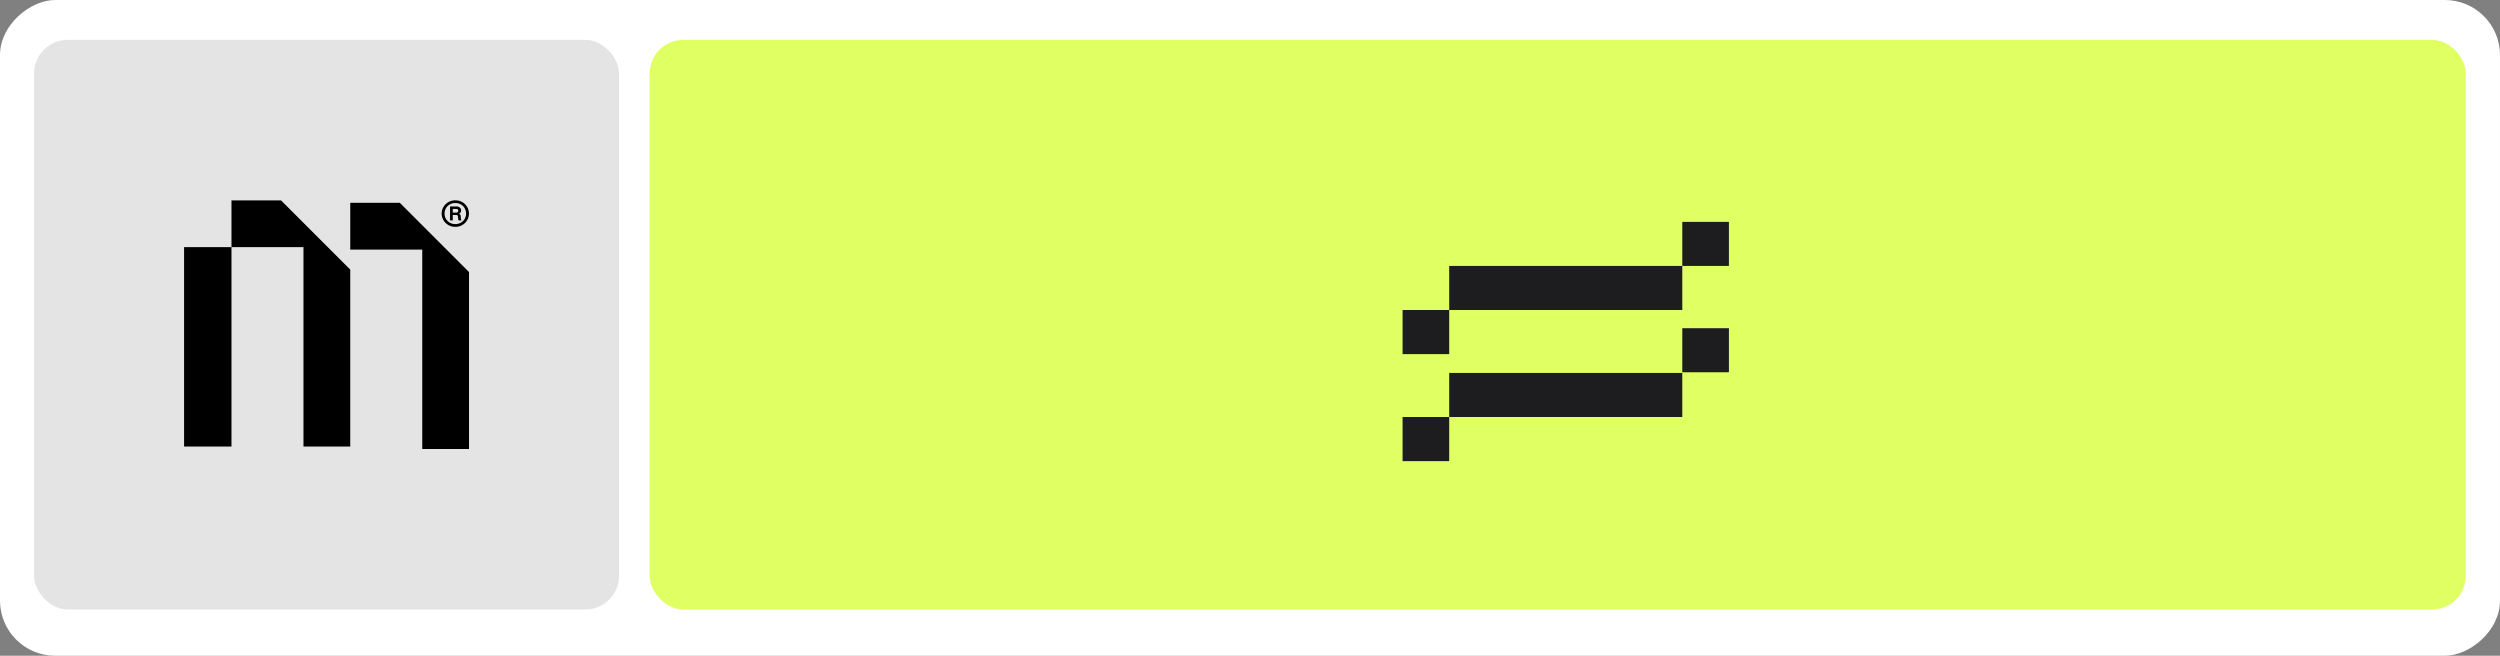
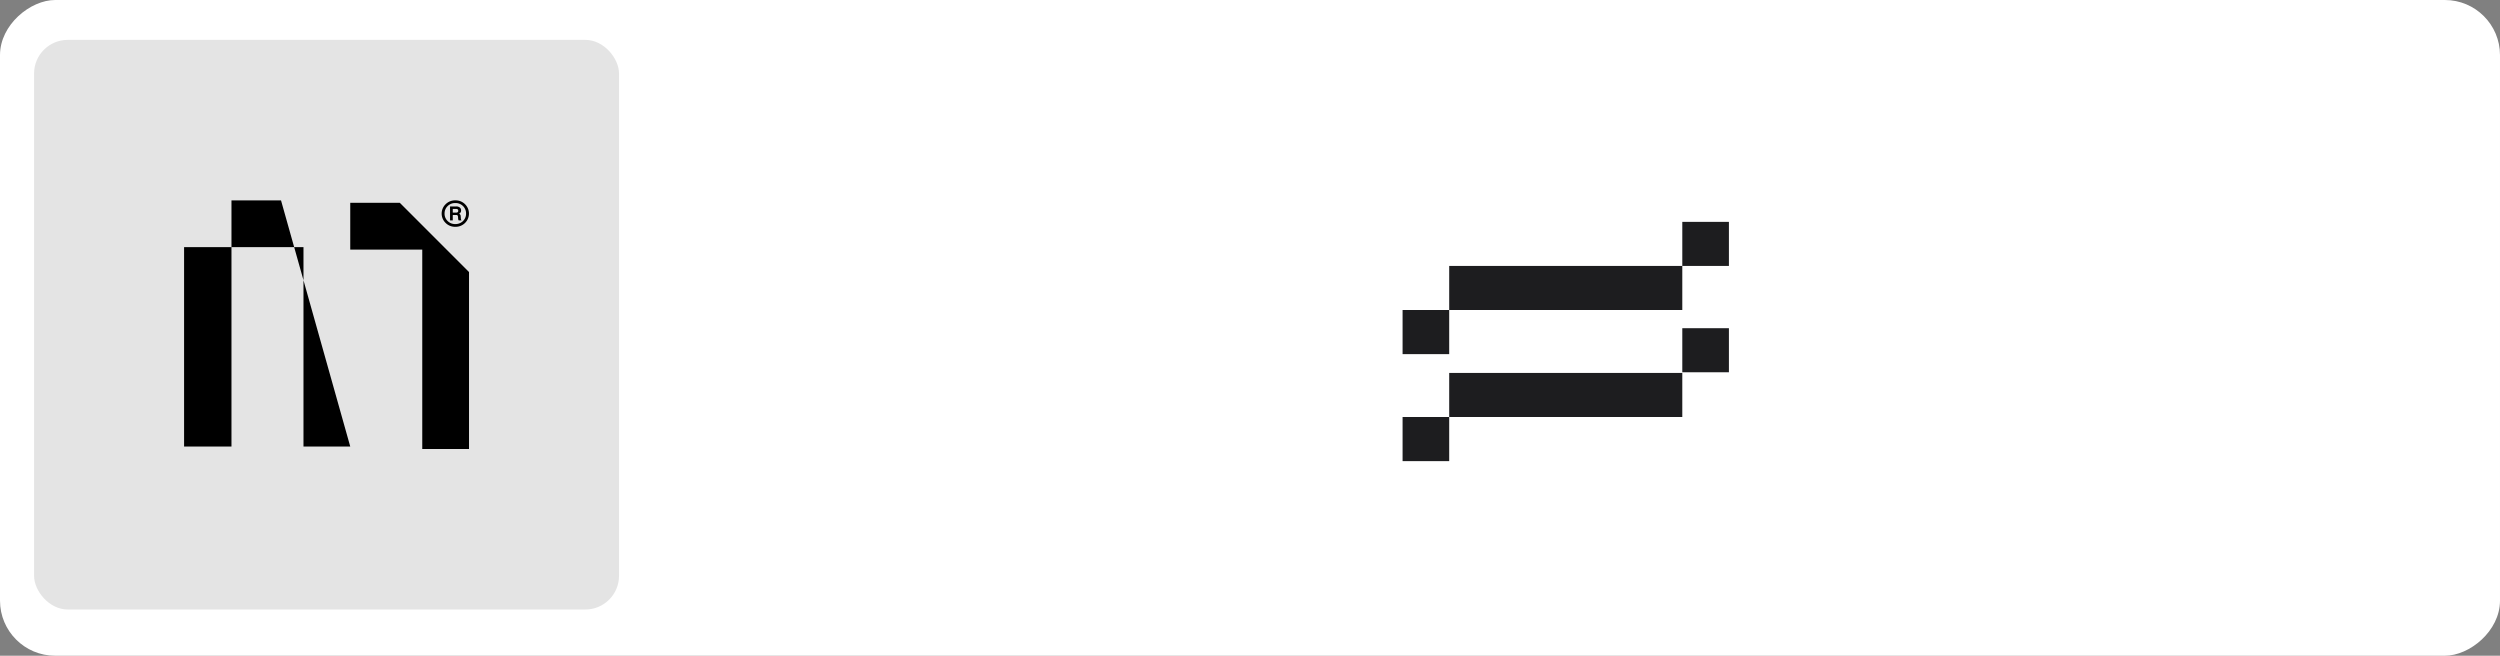
<svg xmlns="http://www.w3.org/2000/svg" width="816.302" height="214.112" viewBox="0 0 816.302 214.112">
  <rect x="0" y="0" width="816.302" height="214.112" fill="#808080" stroke="none" />
  <g id="Group_51845" data-name="Group 51845" transform="translate(-314.873 -323.944)">
    <g id="Group_51836" data-name="Group 51836">
      <rect id="Rectangle_24899" data-name="Rectangle 24899" width="214.112" height="816.302" rx="18" transform="translate(314.873 538.056) rotate(-90)" fill="#fff" />
      <g id="Group_51633" data-name="Group 51633" transform="translate(326.484 337.325)">
        <rect id="Rectangle_24253" data-name="Rectangle 24253" width="191" height="186" rx="11" transform="translate(-0.485 -0.364)" fill="#e4e4e4" />
      </g>
      <g id="Group_51145" data-name="Group 51145" transform="translate(526.701 337.325)">
-         <rect id="Rectangle_24254" data-name="Rectangle 24254" width="593" height="186" rx="11" transform="translate(0.298 -0.364)" fill="#e0ff63" />
-       </g>
+         </g>
      <path id="Union_119" data-name="Union 119" d="M0,78.12V63.728H15.222V78.12ZM76.111,63.728v-14.4H91.333v14.4Zm-15.222,0H15.222v-14.4H76.111v14.4Zm30.444-14.61V34.727h15.222V49.119ZM0,43.185v-14.4H15.222v14.4Zm76.111-14.4v-14.4H91.333v14.4Zm-15.222,0H15.222v-14.4H76.111v14.4Zm30.444-14.4V0h15.222V14.392Z" transform="translate(772.845 396.383)" fill="#1d1d1f" />
      <g id="Group_51799" data-name="Group 51799" transform="translate(374.979 389.368)">
-         <path id="Path_15709" data-name="Path 15709" d="M-274.364-420.418v-65.109h-15.474v65.109Zm0-65.109h23.512v65.109h15.273v-57.774L-258.187-500.8h-16.177Zm38.784.8h23.512v65.108H-196.8v-57.774L-219.4-500H-235.58Z" transform="translate(289.838 500.8)" />
+         <path id="Path_15709" data-name="Path 15709" d="M-274.364-420.418v-65.109h-15.474v65.109Zm0-65.109h23.512v65.109h15.273L-258.187-500.8h-16.177Zm38.784.8h23.512v65.108H-196.8v-57.774L-219.4-500H-235.58Z" transform="translate(289.838 500.8)" />
        <g id="Group_11472" data-name="Group 11472" transform="translate(84.106 0)">
          <path id="Path_15708" data-name="Path 15708" d="M6.54,24.139A4.324,4.324,0,0,1,9.7,22.888a4.324,4.324,0,0,1,3.162,1.251,4.292,4.292,0,0,1,0,6.128A4.324,4.324,0,0,1,9.7,31.518,4.324,4.324,0,0,1,6.54,30.267a4.251,4.251,0,0,1,0-6.128ZM9.7,30.624a3.426,3.426,0,0,0,2.5-.983,3.308,3.308,0,0,0,1-2.43,3.35,3.35,0,0,0-1-2.466,3.426,3.426,0,0,0-2.5-.983,3.388,3.388,0,0,0-2.5.983,3.321,3.321,0,0,0-1.018,2.466A3.279,3.279,0,0,0,7.2,29.642,3.388,3.388,0,0,0,9.7,30.624Zm1.751-2.5.054.643a1.182,1.182,0,0,0,.214.661h-.929a1.184,1.184,0,0,1-.179-.661l-.036-.465a.892.892,0,0,0-.161-.509.6.6,0,0,0-.447-.134H8.863v1.769H7.97V24.871H9.953a1.891,1.891,0,0,1,1.188.339,1.149,1.149,0,0,1,.438.965,1.05,1.05,0,0,1-.661,1.054A.927.927,0,0,1,11.454,28.123ZM8.863,25.675V26.89H9.971q.679,0,.679-.607t-.733-.607Z" transform="translate(-5.236 -22.888)" />
        </g>
      </g>
    </g>
  </g>
</svg>